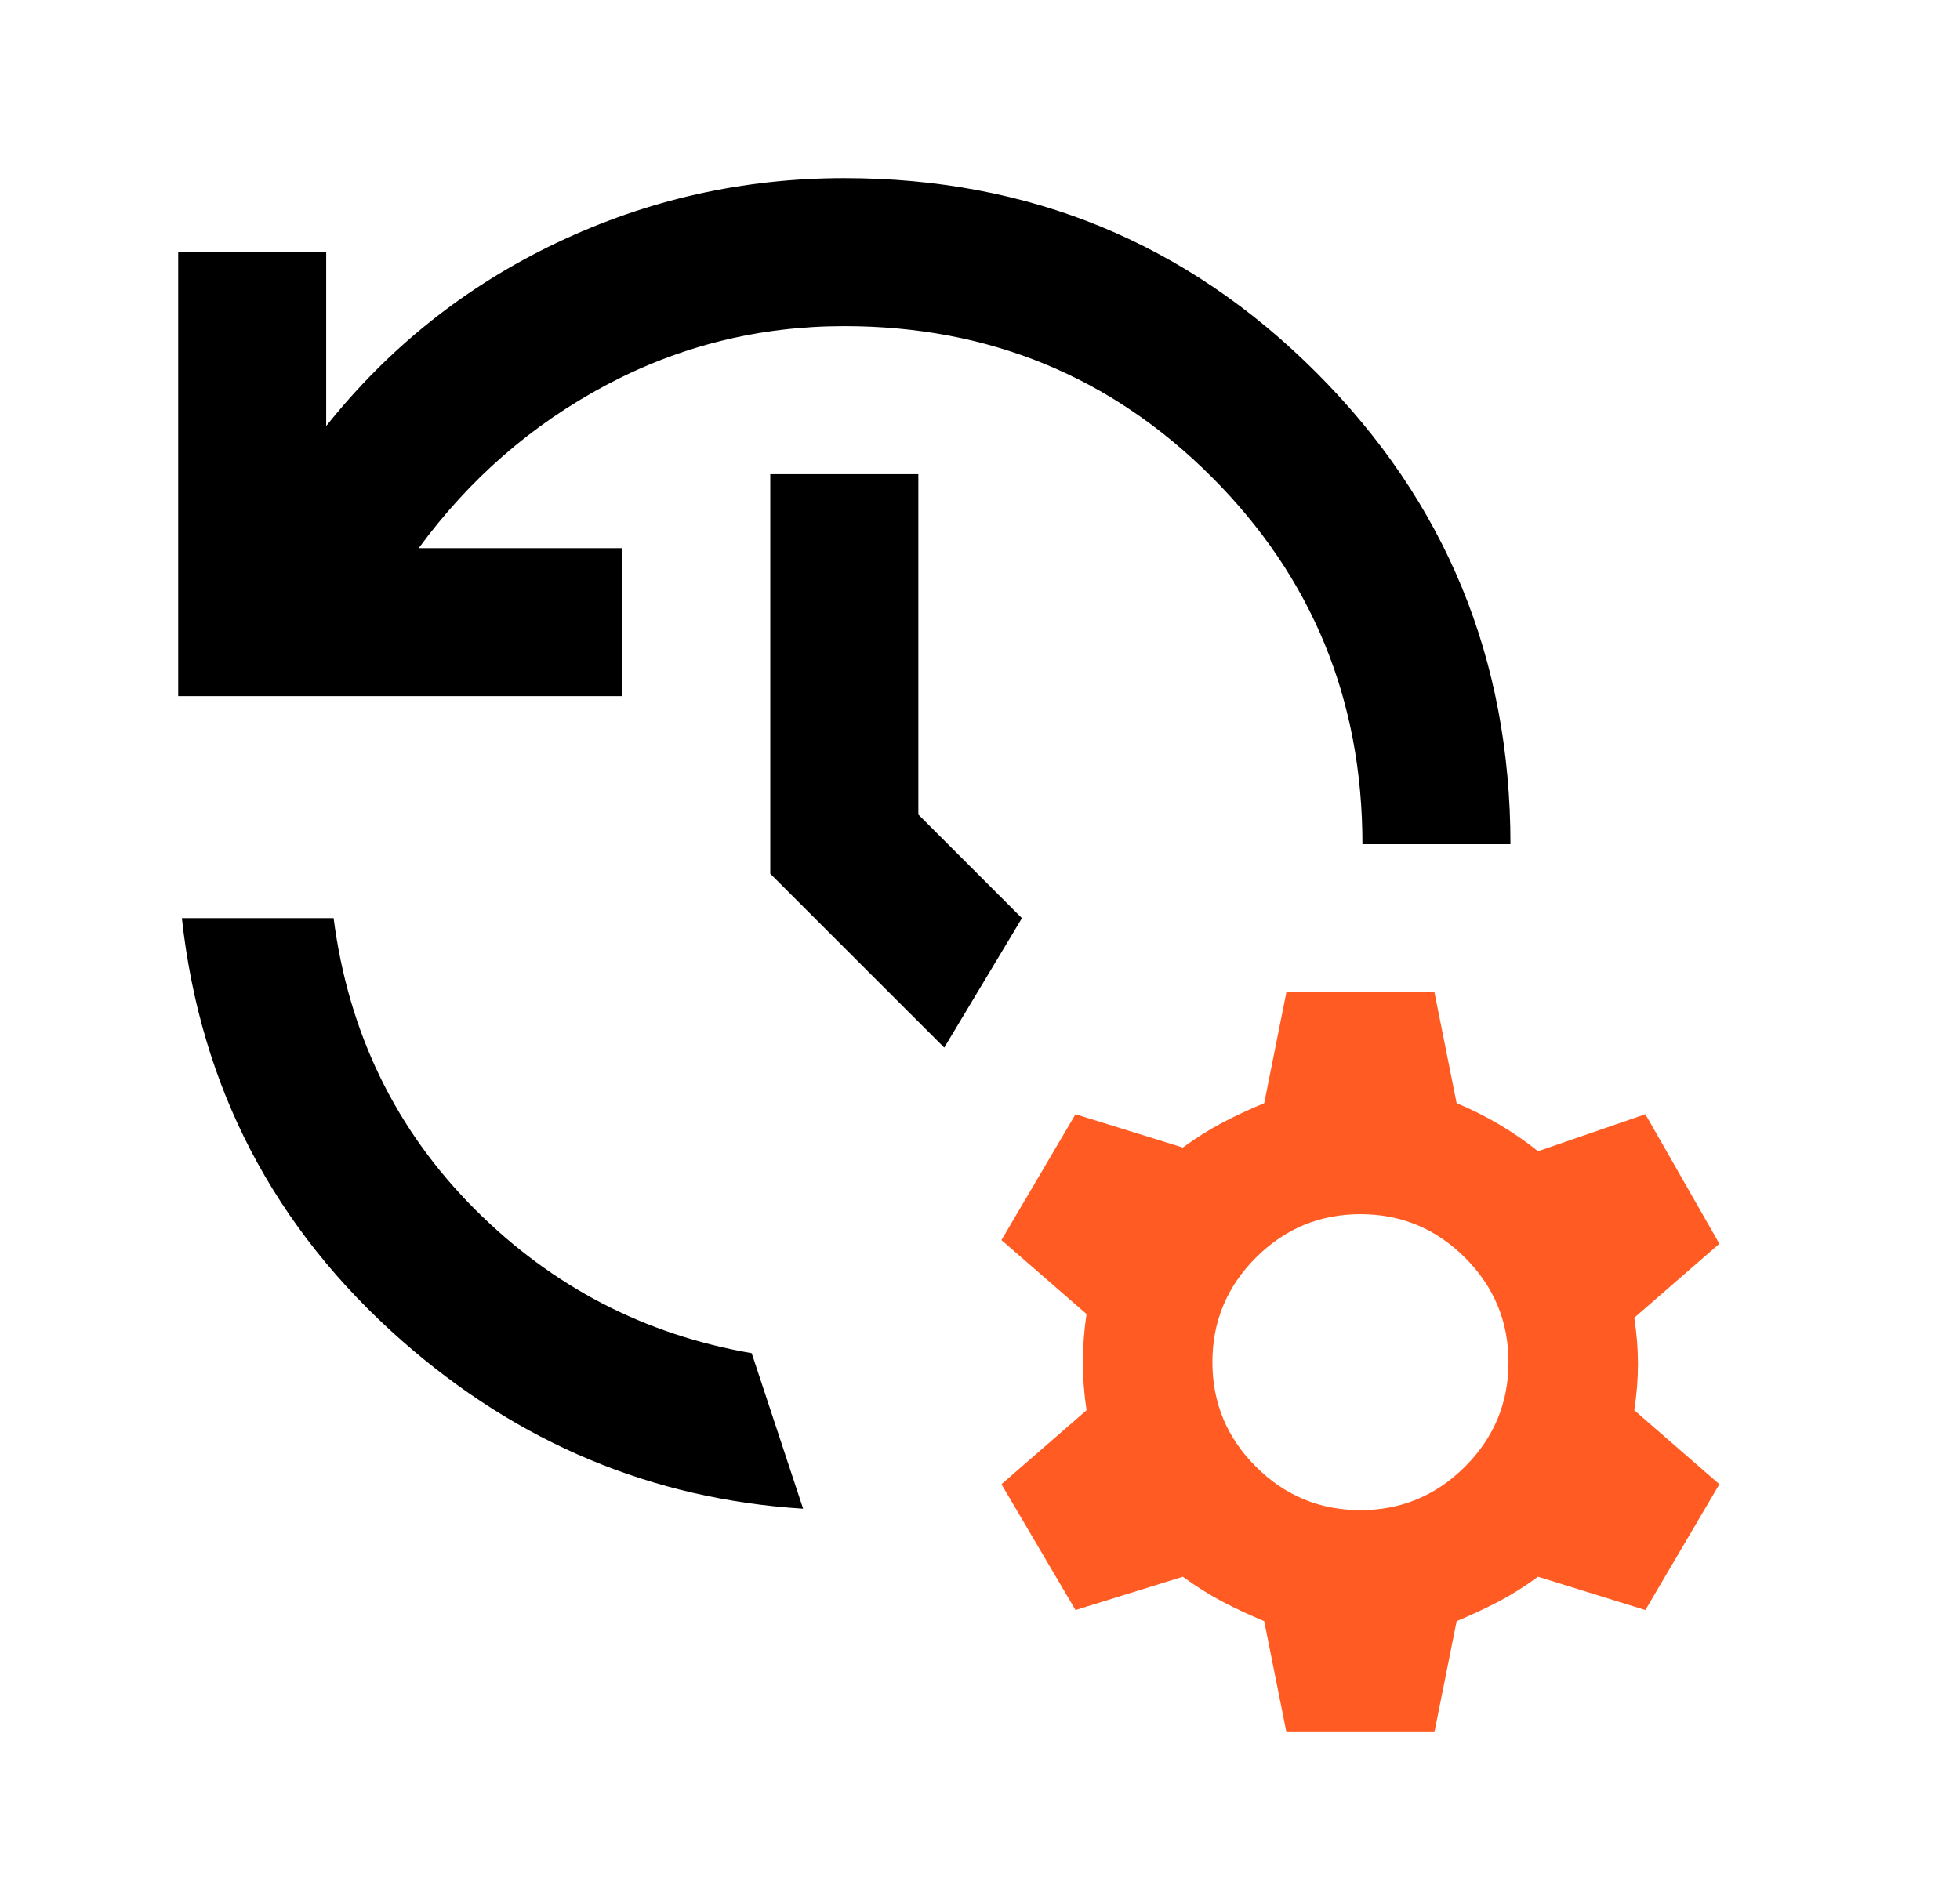
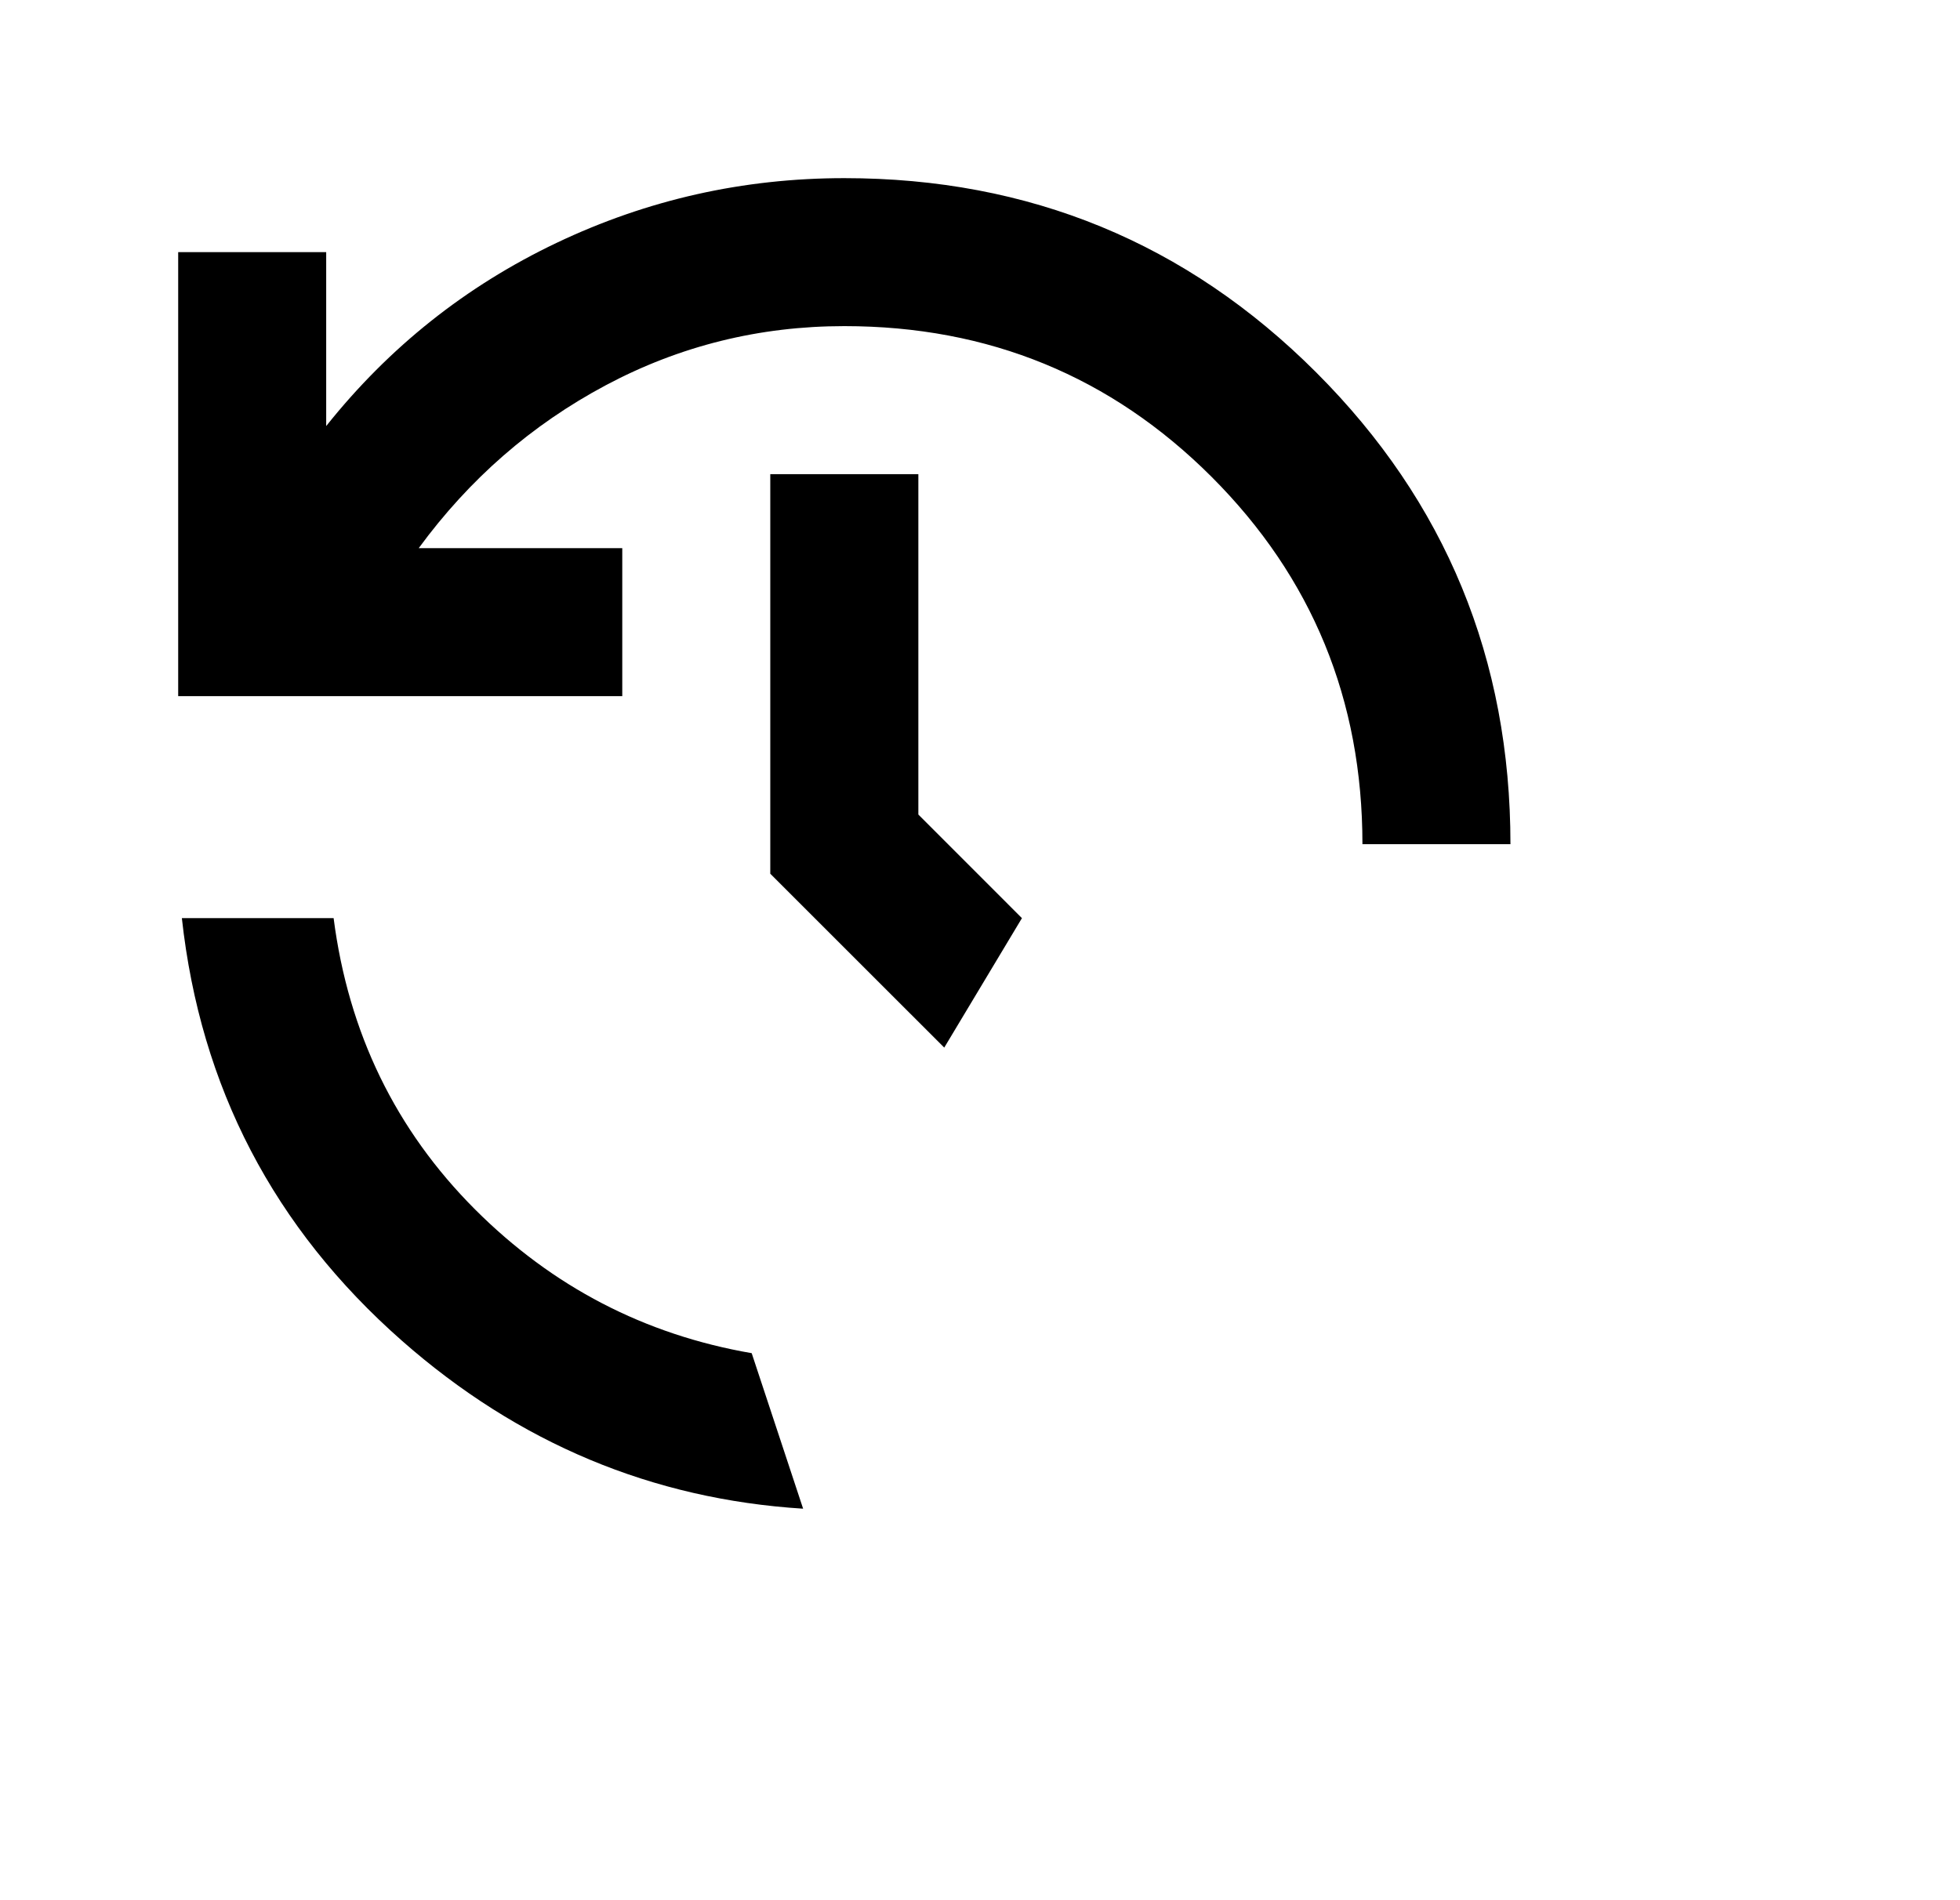
<svg xmlns="http://www.w3.org/2000/svg" width="33" height="32" viewBox="0 0 33 32" fill="none">
-   <path d="M21.659 29.17L21.285 27.301C21.036 27.197 20.802 27.088 20.584 26.974C20.366 26.859 20.143 26.719 19.915 26.553L18.108 27.114L16.861 24.995L18.294 23.749C18.253 23.479 18.232 23.209 18.232 22.939C18.232 22.669 18.253 22.399 18.294 22.129L16.861 20.883L18.108 18.764L19.915 19.325C20.143 19.159 20.366 19.019 20.584 18.905C20.802 18.79 21.036 18.681 21.285 18.578L21.659 16.708H24.151L24.525 18.578C24.774 18.681 25.013 18.801 25.242 18.936C25.47 19.071 25.688 19.221 25.896 19.387L27.703 18.764L28.949 20.945L27.516 22.191C27.558 22.461 27.578 22.721 27.578 22.97C27.578 23.22 27.558 23.479 27.516 23.749L28.949 24.995L27.703 27.114L25.896 26.553C25.668 26.719 25.444 26.859 25.226 26.974C25.008 27.088 24.774 27.197 24.525 27.301L24.151 29.17H21.659ZM22.905 25.431C23.591 25.431 24.177 25.187 24.666 24.699C25.154 24.211 25.398 23.625 25.398 22.939C25.398 22.254 25.154 21.667 24.666 21.179C24.177 20.691 23.591 20.447 22.905 20.447C22.22 20.447 21.633 20.691 21.145 21.179C20.657 21.667 20.413 22.254 20.413 22.939C20.413 23.625 20.657 24.211 21.145 24.699C21.633 25.187 22.22 25.431 22.905 25.431Z" fill="#FF5B22" />
  <path fill-rule="evenodd" clip-rule="evenodd" d="M3 4.246V11.723H10.477V9.231H7.05C7.902 8.068 8.95 7.154 10.197 6.489C11.443 5.825 12.783 5.492 14.216 5.492C16.646 5.492 18.707 6.339 20.4 8.031C22.092 9.724 22.939 11.786 22.939 14.216H25.431C25.431 11.1 24.341 8.452 22.16 6.271C19.979 4.09 17.331 3 14.216 3C12.512 3 10.898 3.363 9.371 4.09C7.845 4.817 6.552 5.845 5.492 7.175V4.246H3ZM5.617 15.462H3.062C3.374 18.307 4.61 20.68 6.77 22.581C8.73 24.305 10.98 25.247 13.522 25.407L12.656 22.788C10.854 22.477 9.302 21.67 8 20.369C6.661 19.029 5.866 17.393 5.617 15.462ZM12.969 14.714L15.898 17.642L17.206 15.462L15.462 13.717V7.985H12.969V14.714Z" fill="black" />
</svg>